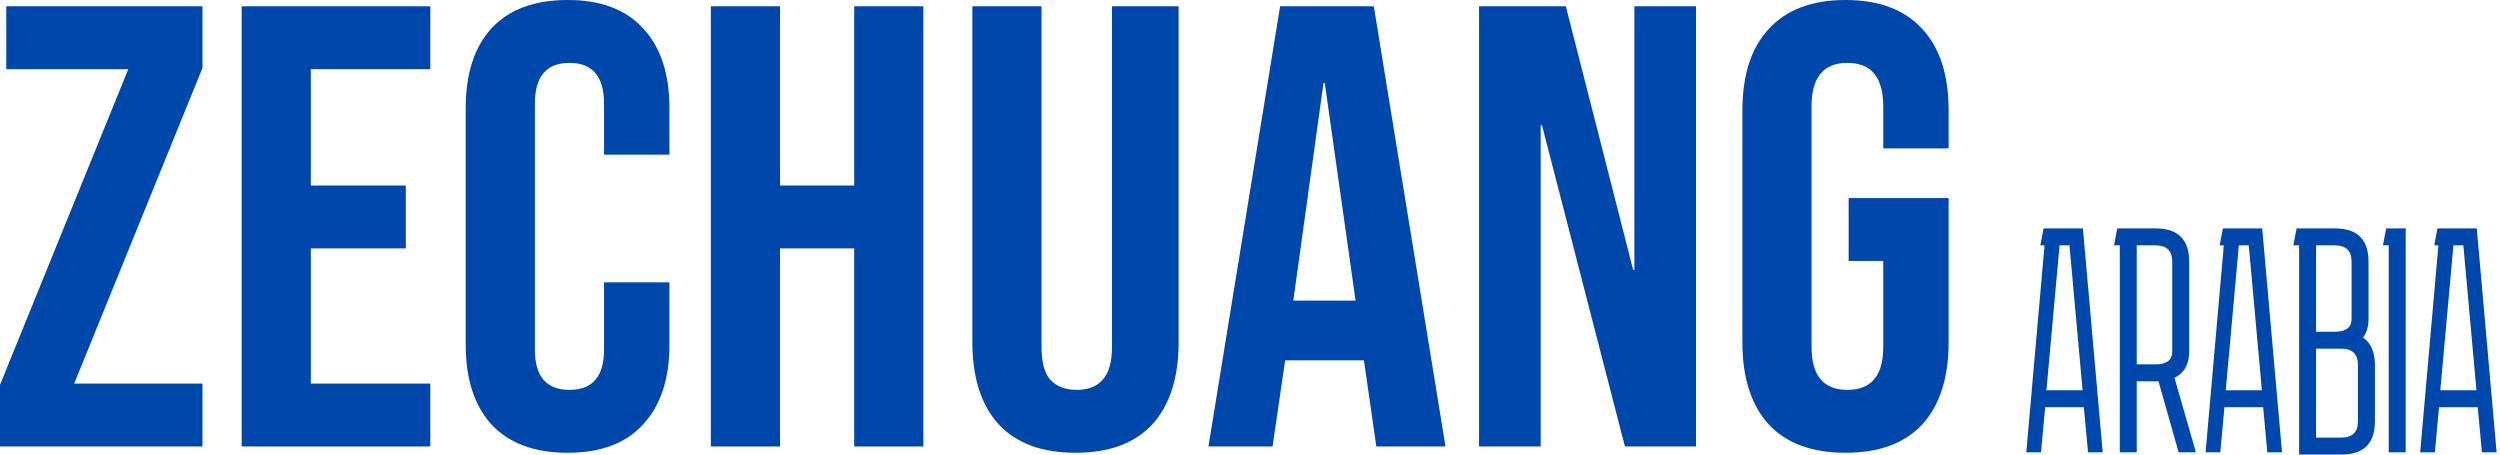
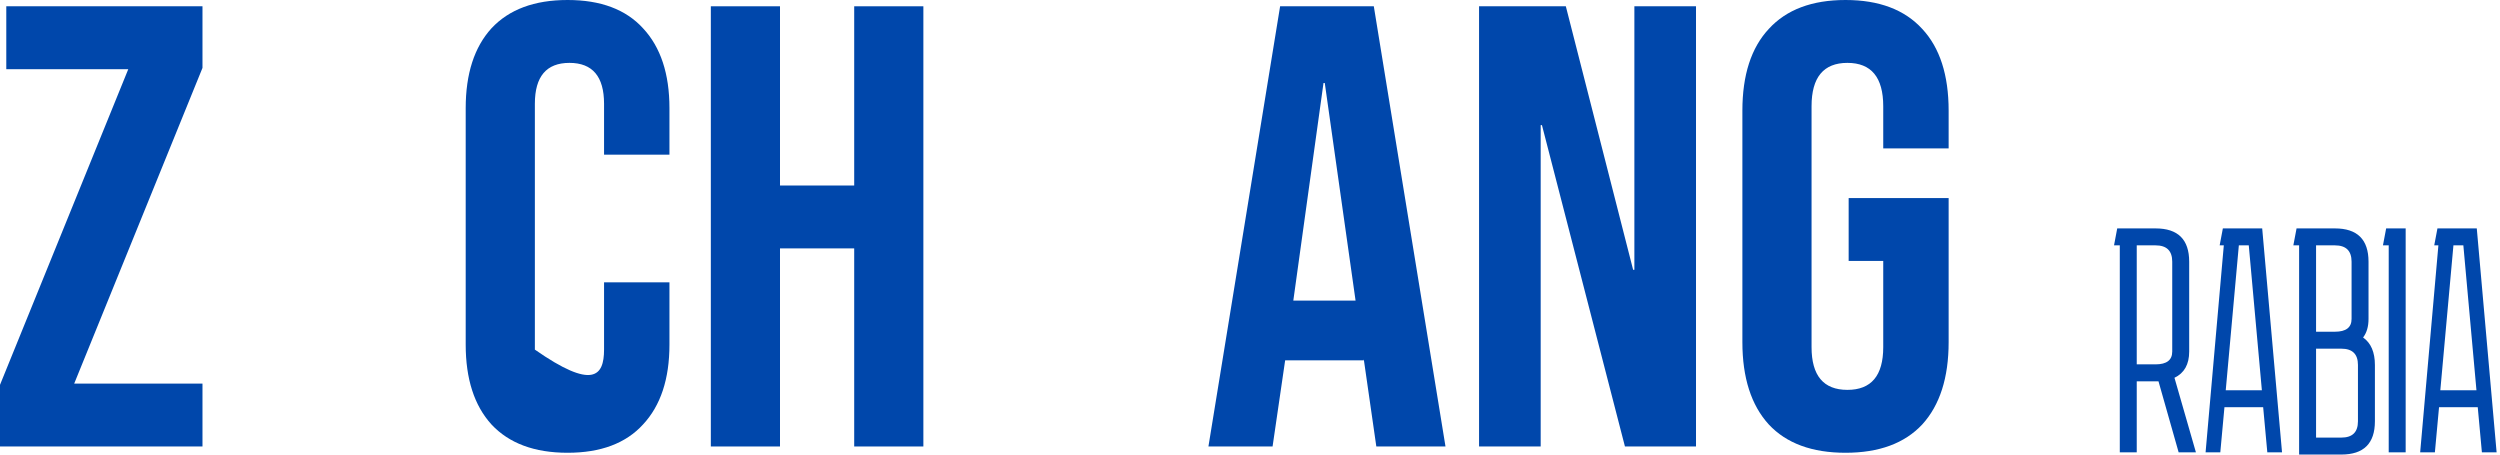
<svg xmlns="http://www.w3.org/2000/svg" width="132" height="24" viewBox="0 0 132 24" fill="none">
  <path d="M0 20.32L6.773 3.652H0.332V0.332H10.691V3.586L3.918 20.253H10.691V23.574H0V20.32Z" fill="#0047AB" />
-   <path d="M12.76 0.332H22.72V3.652H16.412V9.795H21.426V13.115H16.412V20.253H22.72V23.574H12.76V0.332Z" fill="#0047AB" />
-   <path d="M29.968 23.906C28.219 23.906 26.88 23.408 25.95 22.412C25.043 21.415 24.589 20.01 24.589 18.195V5.711C24.589 3.896 25.043 2.49 25.95 1.494C26.88 0.498 28.219 0 29.968 0C31.716 0 33.045 0.498 33.952 1.494C34.882 2.49 35.347 3.896 35.347 5.711V8.168H31.894V5.478C31.894 4.04 31.285 3.32 30.067 3.32C28.85 3.32 28.241 4.04 28.241 5.478V18.46C28.241 19.877 28.85 20.585 30.067 20.585C31.285 20.585 31.894 19.877 31.894 18.46V14.908H35.347V18.195C35.347 20.01 34.882 21.415 33.952 22.412C33.045 23.408 31.716 23.906 29.968 23.906Z" fill="#0047AB" />
+   <path d="M29.968 23.906C28.219 23.906 26.88 23.408 25.95 22.412C25.043 21.415 24.589 20.01 24.589 18.195V5.711C24.589 3.896 25.043 2.49 25.95 1.494C26.88 0.498 28.219 0 29.968 0C31.716 0 33.045 0.498 33.952 1.494C34.882 2.49 35.347 3.896 35.347 5.711V8.168H31.894V5.478C31.894 4.04 31.285 3.32 30.067 3.32C28.85 3.32 28.241 4.04 28.241 5.478V18.46C31.285 20.585 31.894 19.877 31.894 18.46V14.908H35.347V18.195C35.347 20.01 34.882 21.415 33.952 22.412C33.045 23.408 31.716 23.906 29.968 23.906Z" fill="#0047AB" />
  <path d="M37.532 0.332H41.184V9.795H45.102V0.332H48.754V23.574H45.102V13.115H41.184V23.574H37.532V0.332Z" fill="#0047AB" />
-   <path d="M56.786 23.906C55.016 23.906 53.665 23.408 52.736 22.412C51.806 21.393 51.341 19.944 51.341 18.062V0.332H54.993V18.328C54.993 19.125 55.148 19.7 55.458 20.054C55.79 20.408 56.255 20.585 56.853 20.585C57.45 20.585 57.904 20.408 58.214 20.054C58.546 19.7 58.712 19.125 58.712 18.328V0.332H62.232V18.062C62.232 19.944 61.767 21.393 60.837 22.412C59.907 23.408 58.557 23.906 56.786 23.906Z" fill="#0047AB" />
  <path d="M67.59 0.332H72.537L76.322 23.574H72.67L72.006 18.959V19.025H67.856L67.192 23.574H63.805L67.59 0.332ZM71.574 15.871L69.948 4.383H69.881L68.287 15.871H71.574Z" fill="#0047AB" />
  <path d="M78.094 0.332H82.676L86.229 14.244H86.295V0.332H89.549V23.574H85.797L81.415 6.607H81.348V23.574H78.094V0.332Z" fill="#0047AB" />
  <path d="M97.443 23.906C95.672 23.906 94.322 23.408 93.392 22.412C92.463 21.393 91.998 19.944 91.998 18.062V5.844C91.998 3.962 92.463 2.523 93.392 1.527C94.322 0.509 95.672 0 97.443 0C99.214 0 100.564 0.509 101.494 1.527C102.423 2.523 102.888 3.962 102.888 5.844V7.836H99.435V5.611C99.435 4.084 98.804 3.32 97.543 3.32C96.281 3.32 95.65 4.084 95.65 5.611V18.328C95.65 19.833 96.281 20.585 97.543 20.585C98.804 20.585 99.435 19.833 99.435 18.328V13.779H97.609V10.459H102.888V18.062C102.888 19.944 102.423 21.393 101.494 22.412C100.564 23.408 99.214 23.906 97.443 23.906Z" fill="#0047AB" />
-   <path d="M106.988 23.882L107.951 12.955H107.731L107.9 12.06H109.977L111.024 23.882H110.248L110.028 21.501H107.985L107.765 23.882H106.988ZM108.052 20.606H109.961L109.268 12.955H108.745L108.052 20.606Z" fill="#0047AB" />
  <path d="M111.621 12.955L111.789 12.06H113.816C114.998 12.06 115.589 12.646 115.589 13.817V18.562C115.589 19.238 115.33 19.699 114.812 19.947L115.944 23.882H115.032L113.968 20.133C113.923 20.133 113.872 20.133 113.816 20.133H112.82V23.882H111.925V12.955H111.621ZM113.816 12.955H112.82V19.238H113.816C114.401 19.238 114.694 19.012 114.694 18.562V13.817C114.694 13.242 114.401 12.955 113.816 12.955Z" fill="#0047AB" />
  <path d="M116.455 23.882L117.417 12.955H117.198L117.367 12.06H119.444L120.491 23.882H119.714L119.495 21.501H117.451L117.232 23.882H116.455ZM117.519 20.606H119.427L118.735 12.955H118.211L117.519 20.606Z" fill="#0047AB" />
  <path d="M121.393 24V12.955H121.089L121.258 12.06H123.284C124.467 12.06 125.058 12.646 125.058 13.817V16.84C125.058 17.245 124.962 17.571 124.771 17.819C125.187 18.112 125.395 18.596 125.395 19.271V22.244C125.395 23.415 124.804 24 123.622 24H121.393ZM123.284 12.955H122.288V17.515H123.284C123.87 17.515 124.163 17.29 124.163 16.84V13.817C124.163 13.242 123.87 12.955 123.284 12.955ZM123.622 18.41H122.288V23.105H123.622C124.208 23.105 124.5 22.818 124.5 22.244V19.271C124.5 18.697 124.208 18.41 123.622 18.41Z" fill="#0047AB" />
  <path d="M126.124 23.882V12.955H125.82L125.989 12.06H127.019V23.882H126.124Z" fill="#0047AB" />
  <path d="M127.785 23.882L128.747 12.955H128.528L128.697 12.06H130.774L131.821 23.882H131.044L130.825 21.501H128.781L128.562 23.882H127.785ZM128.849 20.606H130.757L130.065 12.955H129.541L128.849 20.606Z" fill="#0047AB" />
</svg>